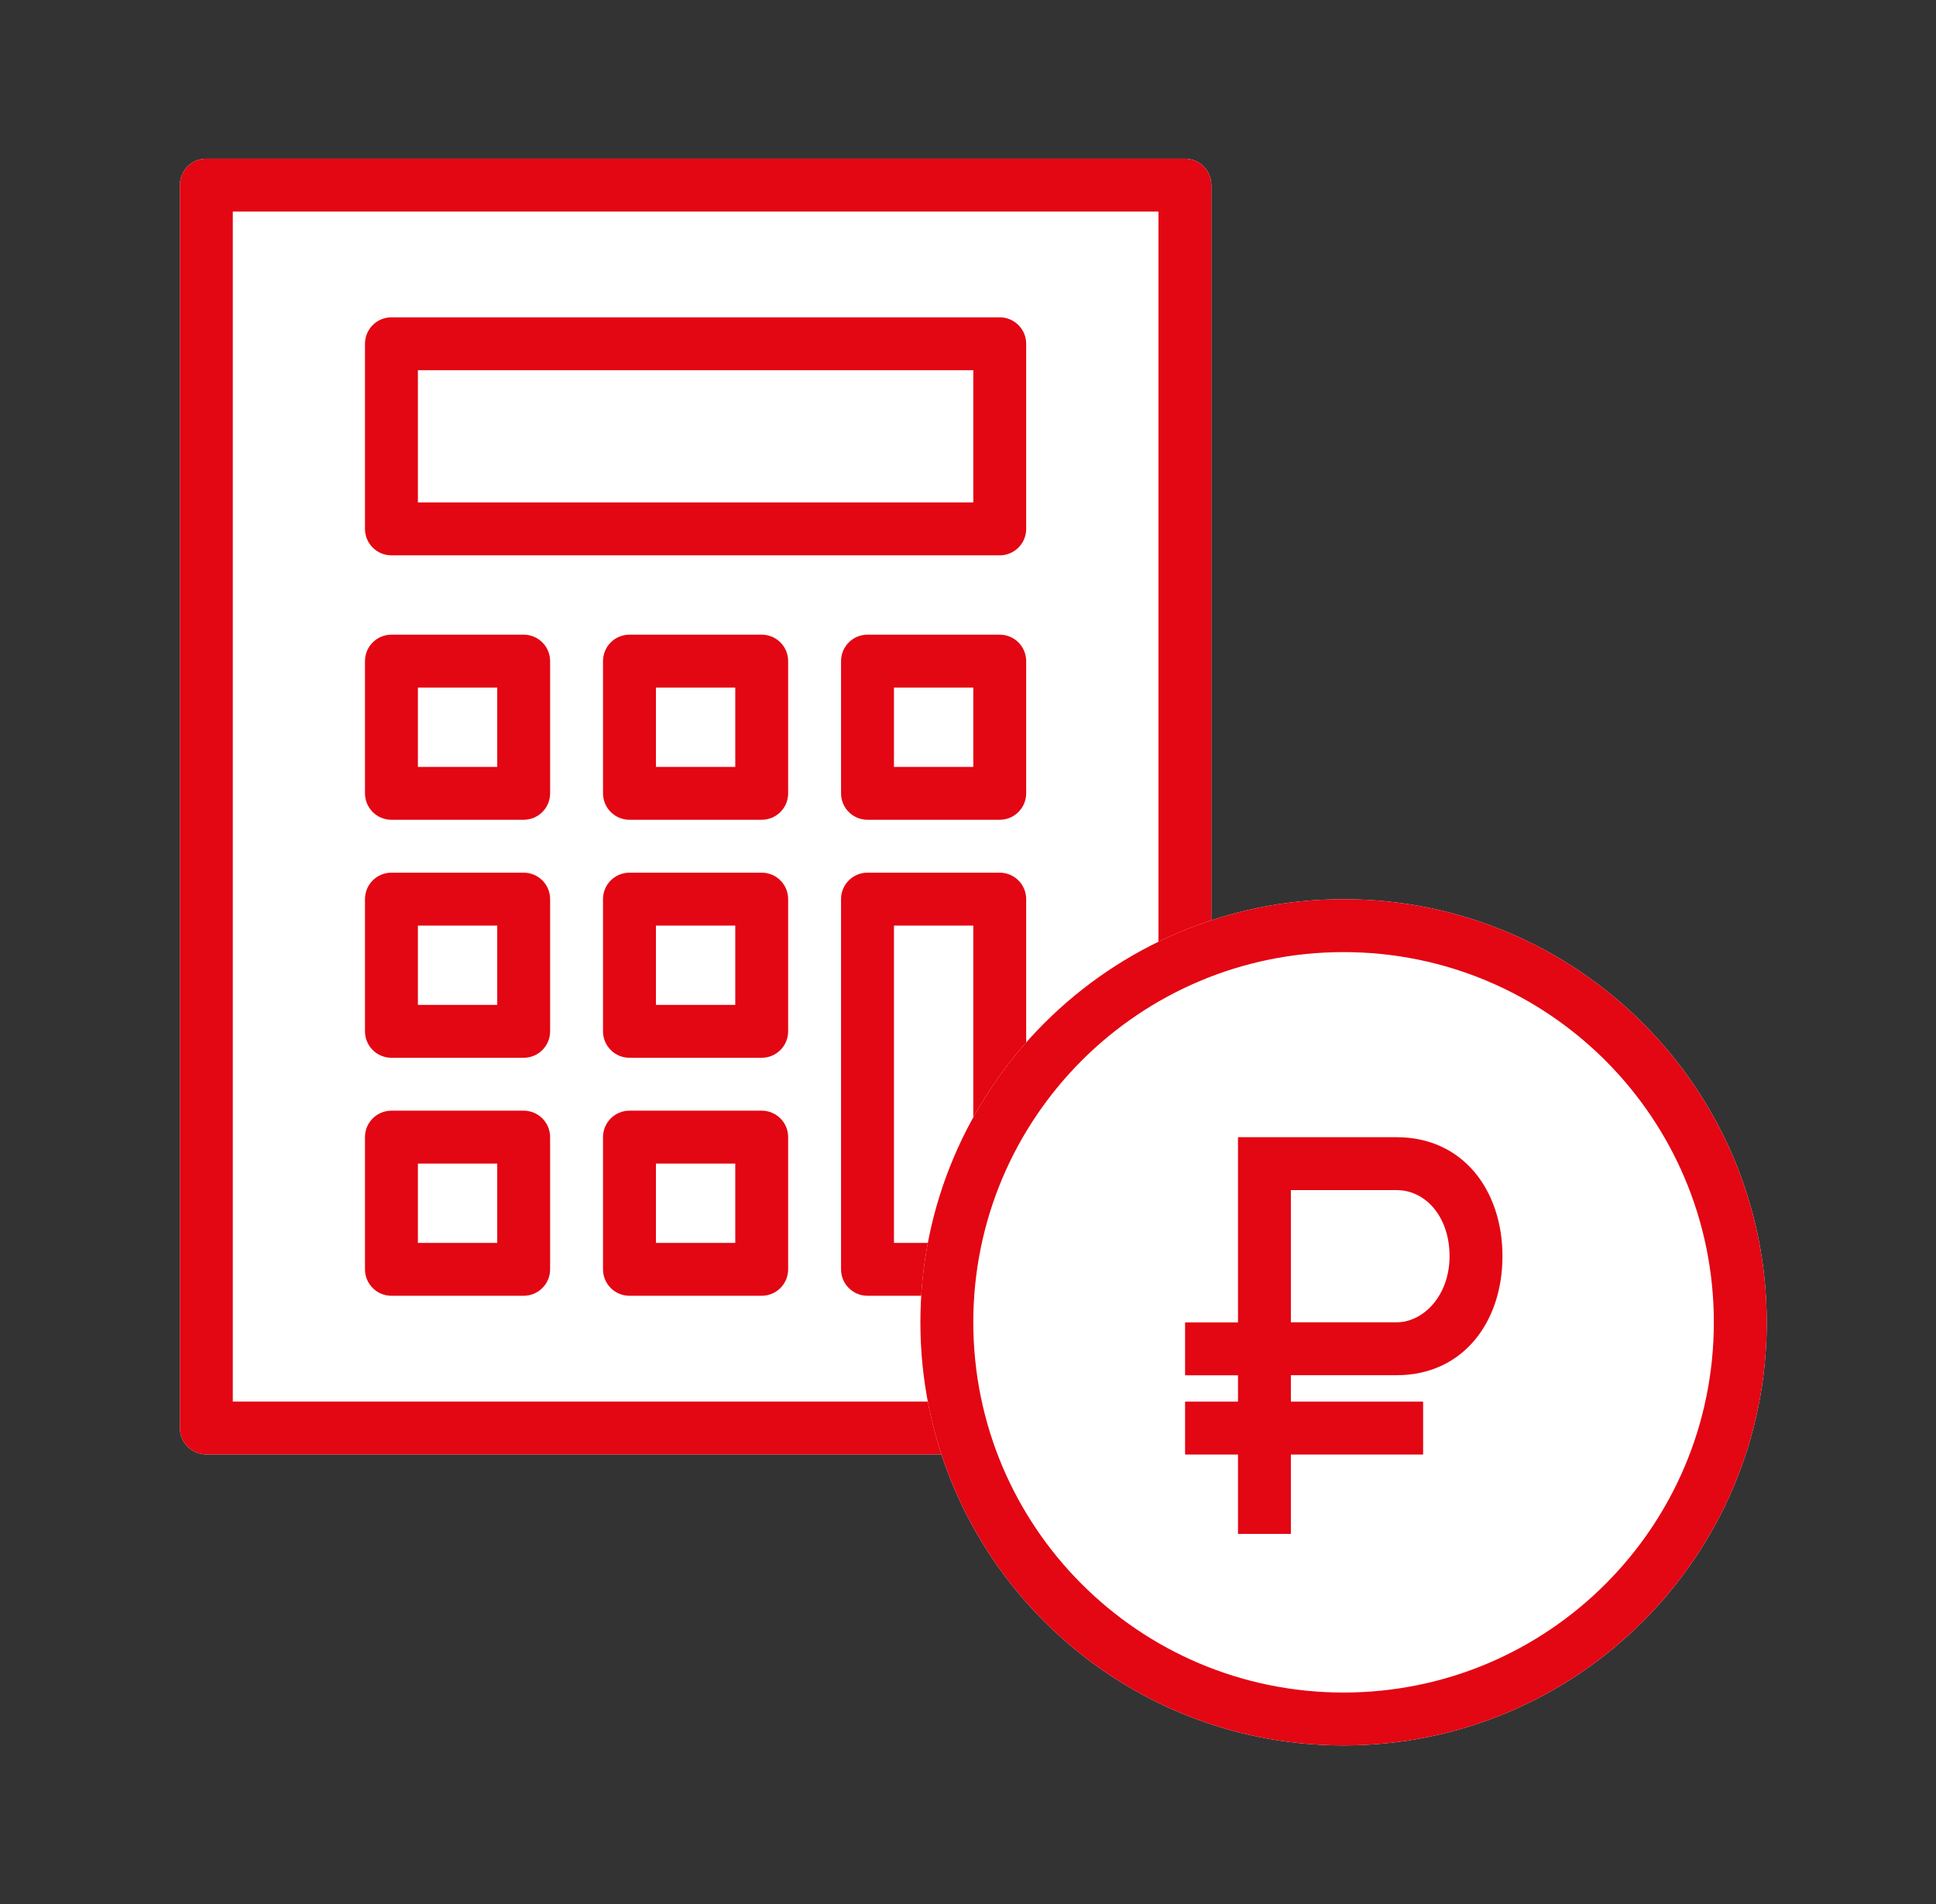
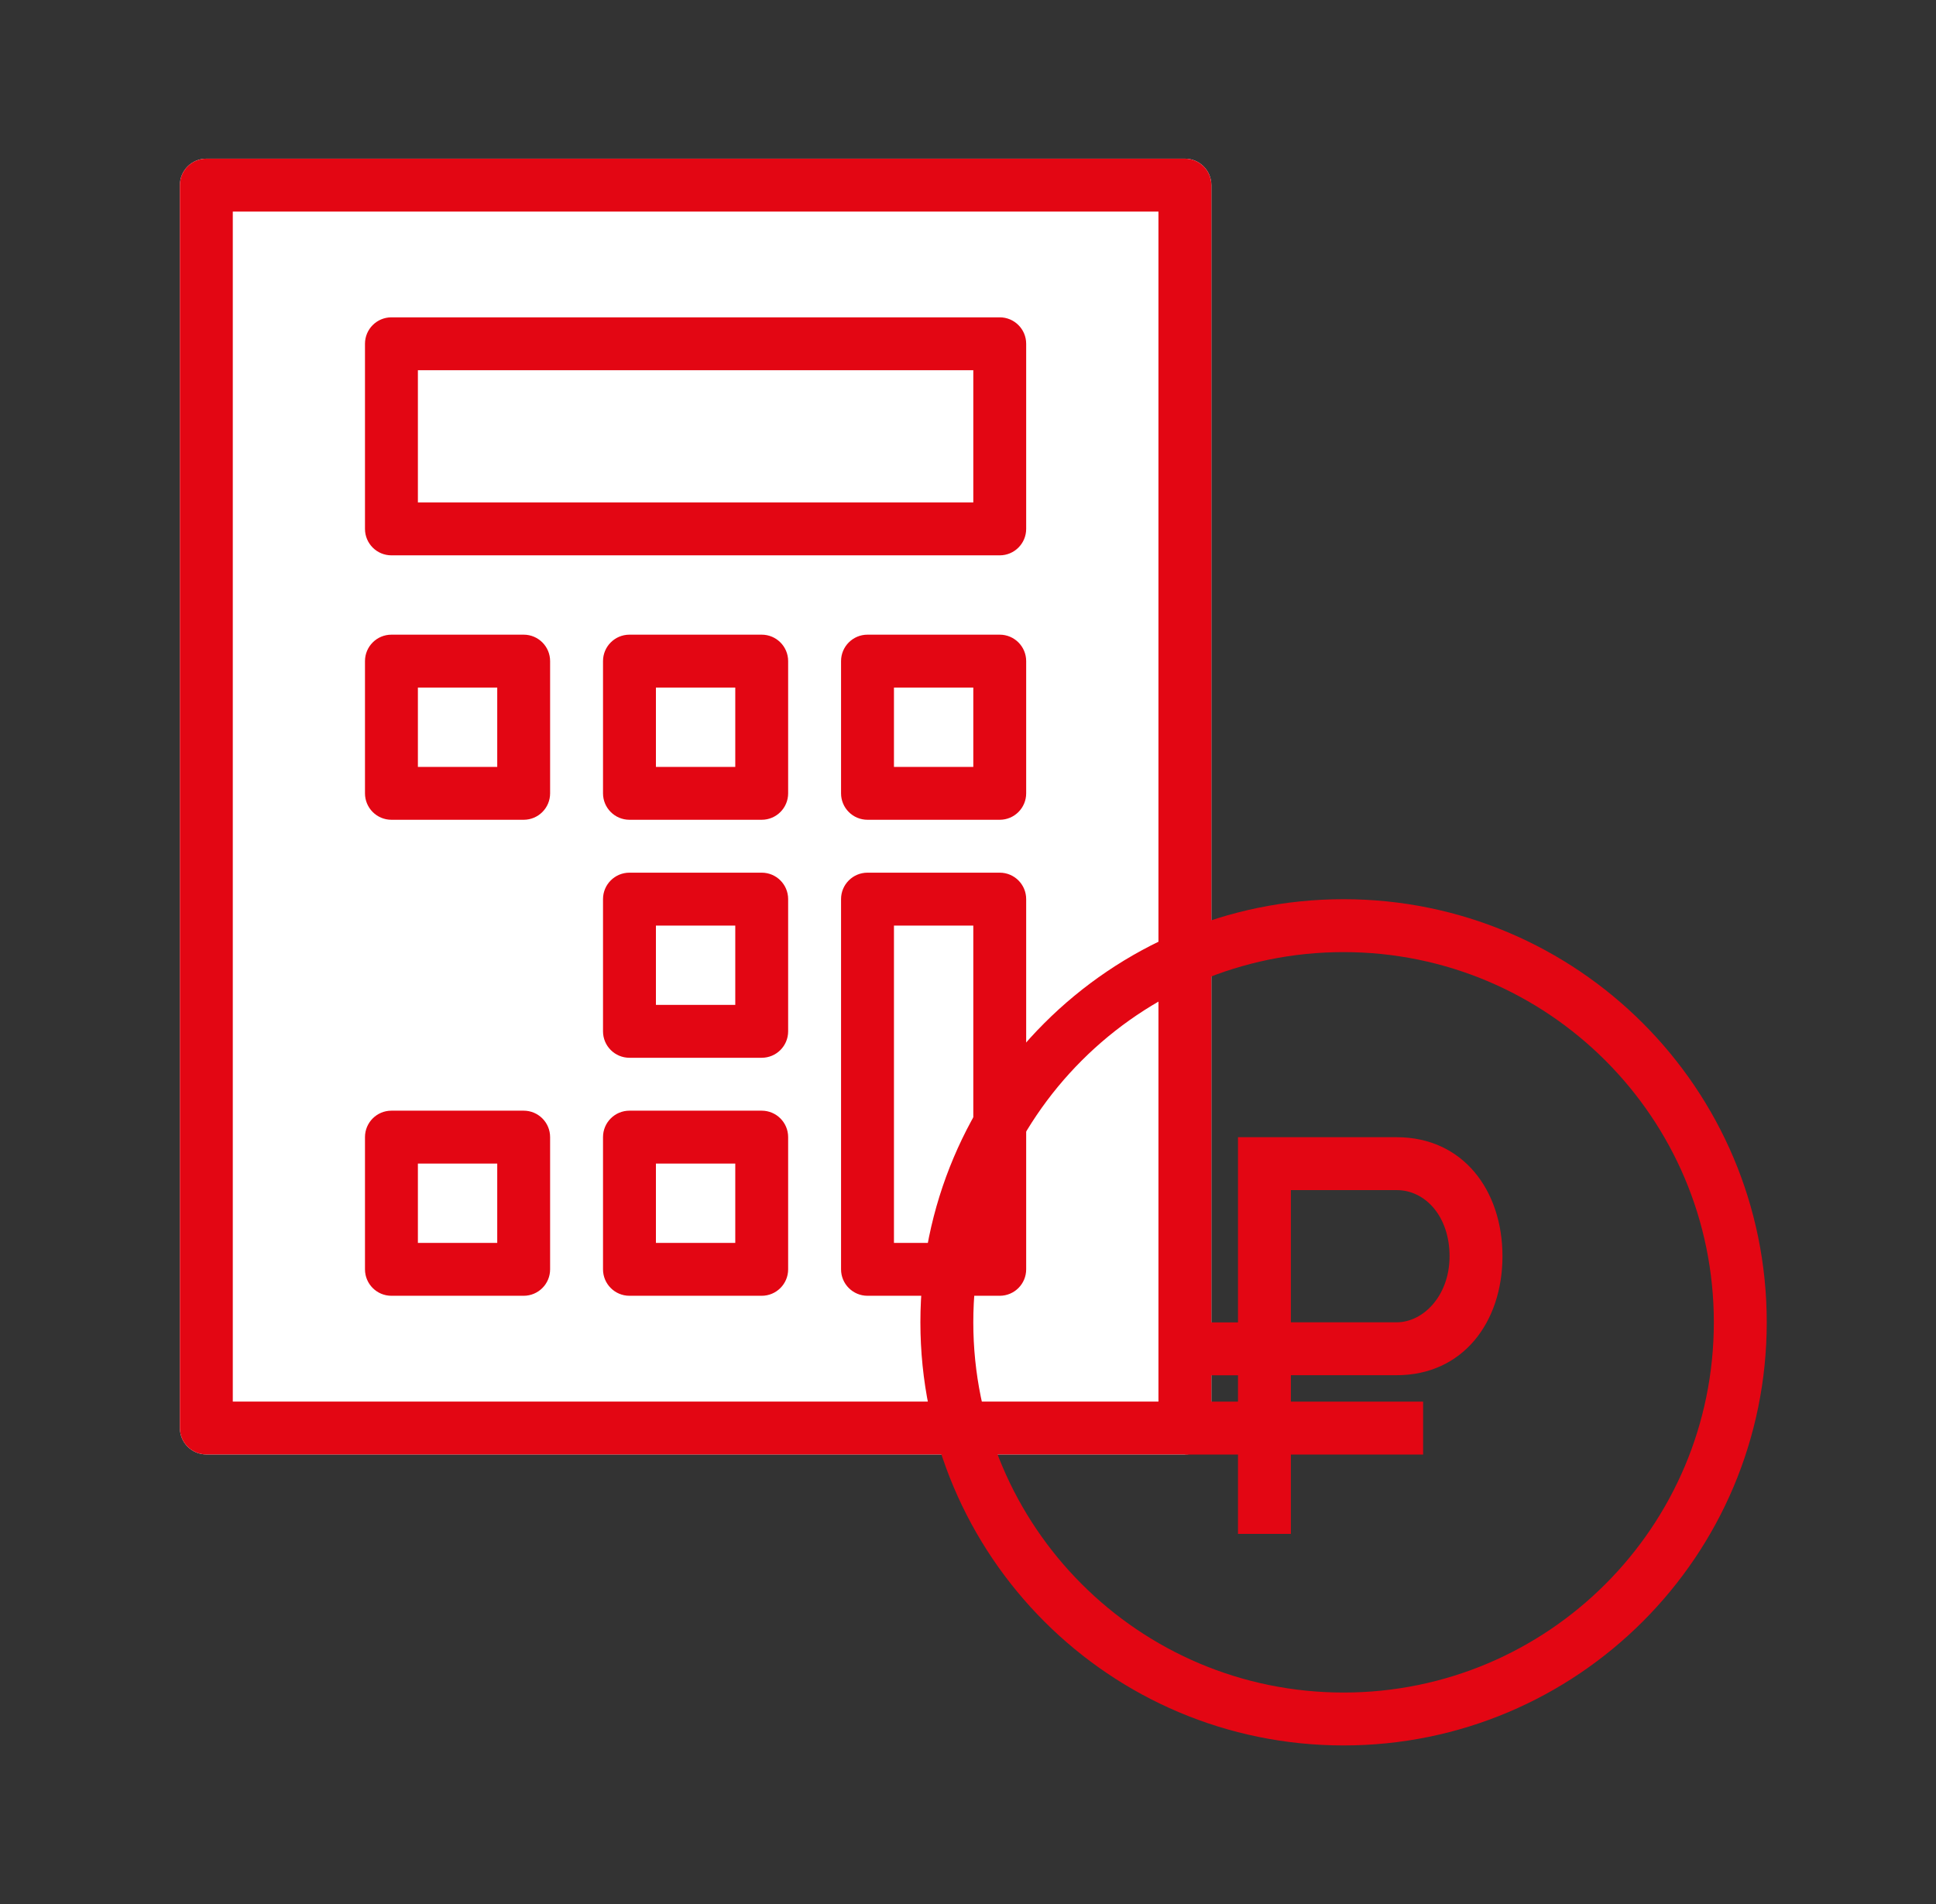
<svg xmlns="http://www.w3.org/2000/svg" width="61" height="60" viewBox="0 0 61 60" fill="none">
  <rect x="0" y="0" width="61" height="60" fill="#333333" stroke="none" />
  <path d="M5.668 5.833C5.668 5.373 6.041 5 6.501 5H37.335C37.795 5 38.168 5.373 38.168 5.833V45C38.168 45.46 37.795 45.833 37.335 45.833H6.501C6.041 45.833 5.668 45.46 5.668 45V5.833Z" fill="white" />
  <path fill-rule="evenodd" clip-rule="evenodd" d="M7.335 6.667V44.167H36.501V6.667H7.335ZM6.501 5C6.041 5 5.668 5.373 5.668 5.833V45C5.668 45.46 6.041 45.833 6.501 45.833H37.335C37.795 45.833 38.168 45.46 38.168 45V5.833C38.168 5.373 37.795 5 37.335 5H6.501Z" fill="#E30613" />
  <path d="M11.5 10.833C11.5 10.373 11.873 10 12.333 10H31.5C31.96 10 32.333 10.373 32.333 10.833V16.667C32.333 17.127 31.96 17.5 31.5 17.5H12.333C11.873 17.5 11.5 17.127 11.5 16.667V10.833Z" fill="white" />
  <path fill-rule="evenodd" clip-rule="evenodd" d="M13.167 11.667V15.833H30.667V11.667H13.167ZM12.333 10C11.873 10 11.5 10.373 11.5 10.833V16.667C11.5 17.127 11.873 17.5 12.333 17.5H31.5C31.96 17.5 32.333 17.127 32.333 16.667V10.833C32.333 10.373 31.96 10 31.5 10H12.333Z" fill="#E30613" />
  <path d="M26.5 28.333C26.5 27.873 26.873 27.5 27.333 27.5H31.5C31.96 27.5 32.333 27.873 32.333 28.333V40C32.333 40.46 31.96 40.833 31.5 40.833H27.333C26.873 40.833 26.5 40.46 26.5 40V28.333Z" fill="white" />
  <path fill-rule="evenodd" clip-rule="evenodd" d="M28.167 29.167V39.167H30.667V29.167H28.167ZM27.333 27.5C26.873 27.5 26.5 27.873 26.5 28.333V40C26.5 40.46 26.873 40.833 27.333 40.833H31.5C31.96 40.833 32.333 40.46 32.333 40V28.333C32.333 27.873 31.96 27.5 31.5 27.5H27.333Z" fill="#E30613" />
  <path d="M26.5 20.833C26.5 20.373 26.873 20 27.333 20H31.5C31.96 20 32.333 20.373 32.333 20.833V25C32.333 25.46 31.96 25.833 31.5 25.833H27.333C26.873 25.833 26.5 25.46 26.5 25V20.833Z" fill="white" />
  <path fill-rule="evenodd" clip-rule="evenodd" d="M28.167 21.667V24.167H30.667V21.667H28.167ZM27.333 20C26.873 20 26.5 20.373 26.5 20.833V25C26.5 25.46 26.873 25.833 27.333 25.833H31.5C31.96 25.833 32.333 25.46 32.333 25V20.833C32.333 20.373 31.96 20 31.5 20H27.333Z" fill="#E30613" />
  <path d="M19 20.833C19 20.373 19.373 20 19.833 20H24C24.46 20 24.833 20.373 24.833 20.833V25C24.833 25.46 24.46 25.833 24 25.833H19.833C19.373 25.833 19 25.46 19 25V20.833Z" fill="white" />
  <path fill-rule="evenodd" clip-rule="evenodd" d="M20.667 21.667V24.167H23.167V21.667H20.667ZM19.833 20C19.373 20 19 20.373 19 20.833V25C19 25.46 19.373 25.833 19.833 25.833H24C24.46 25.833 24.833 25.46 24.833 25V20.833C24.833 20.373 24.46 20 24 20H19.833Z" fill="#E30613" />
-   <path d="M19 28.333C19 27.873 19.373 27.5 19.833 27.5H24C24.46 27.5 24.833 27.873 24.833 28.333V32.5C24.833 32.96 24.46 33.333 24 33.333H19.833C19.373 33.333 19 32.96 19 32.5V28.333Z" fill="white" />
  <path fill-rule="evenodd" clip-rule="evenodd" d="M20.667 29.167V31.667H23.167V29.167H20.667ZM19.833 27.5C19.373 27.5 19 27.873 19 28.333V32.5C19 32.96 19.373 33.333 19.833 33.333H24C24.46 33.333 24.833 32.96 24.833 32.5V28.333C24.833 27.873 24.46 27.5 24 27.5H19.833Z" fill="#E30613" />
  <path d="M19 35.833C19 35.373 19.373 35 19.833 35H24C24.46 35 24.833 35.373 24.833 35.833V40C24.833 40.46 24.46 40.833 24 40.833H19.833C19.373 40.833 19 40.46 19 40V35.833Z" fill="white" />
-   <path fill-rule="evenodd" clip-rule="evenodd" d="M20.667 36.667V39.167H23.167V36.667H20.667ZM19.833 35C19.373 35 19 35.373 19 35.833V40C19 40.46 19.373 40.833 19.833 40.833H24C24.46 40.833 24.833 40.46 24.833 40V35.833C24.833 35.373 24.46 35 24 35H19.833Z" fill="#E30613" />
+   <path fill-rule="evenodd" clip-rule="evenodd" d="M20.667 36.667V39.167H23.167V36.667H20.667M19.833 35C19.373 35 19 35.373 19 35.833V40C19 40.46 19.373 40.833 19.833 40.833H24C24.46 40.833 24.833 40.46 24.833 40V35.833C24.833 35.373 24.46 35 24 35H19.833Z" fill="#E30613" />
  <path d="M11.5 20.833C11.5 20.373 11.873 20 12.333 20H16.5C16.96 20 17.333 20.373 17.333 20.833V25C17.333 25.46 16.96 25.833 16.5 25.833H12.333C11.873 25.833 11.5 25.46 11.5 25V20.833Z" fill="white" />
  <path fill-rule="evenodd" clip-rule="evenodd" d="M13.167 21.667V24.167H15.667V21.667H13.167ZM12.333 20C11.873 20 11.5 20.373 11.5 20.833V25C11.5 25.46 11.873 25.833 12.333 25.833H16.5C16.96 25.833 17.333 25.46 17.333 25V20.833C17.333 20.373 16.96 20 16.5 20H12.333Z" fill="#E30613" />
  <path d="M11.5 28.333C11.5 27.873 11.873 27.5 12.333 27.5H16.5C16.96 27.5 17.333 27.873 17.333 28.333V32.5C17.333 32.96 16.96 33.333 16.5 33.333H12.333C11.873 33.333 11.5 32.96 11.5 32.5V28.333Z" fill="white" />
-   <path fill-rule="evenodd" clip-rule="evenodd" d="M13.167 29.167V31.667H15.667V29.167H13.167ZM12.333 27.5C11.873 27.5 11.5 27.873 11.5 28.333V32.5C11.5 32.96 11.873 33.333 12.333 33.333H16.5C16.96 33.333 17.333 32.96 17.333 32.5V28.333C17.333 27.873 16.96 27.5 16.5 27.5H12.333Z" fill="#E30613" />
  <path d="M11.5 35.833C11.5 35.373 11.873 35 12.333 35H16.5C16.96 35 17.333 35.373 17.333 35.833V40C17.333 40.46 16.96 40.833 16.5 40.833H12.333C11.873 40.833 11.5 40.46 11.5 40V35.833Z" fill="white" />
  <path fill-rule="evenodd" clip-rule="evenodd" d="M13.167 36.667V39.167H15.667V36.667H13.167ZM12.333 35C11.873 35 11.5 35.373 11.5 35.833V40C11.5 40.46 11.873 40.833 12.333 40.833H16.5C16.96 40.833 17.333 40.46 17.333 40V35.833C17.333 35.373 16.96 35 16.5 35H12.333Z" fill="#E30613" />
-   <path d="M55.667 41.669C55.667 49.033 49.697 55.003 42.333 55.003C34.969 55.003 29 49.033 29 41.669C29 34.306 34.969 28.336 42.333 28.336C49.697 28.336 55.667 34.306 55.667 41.669Z" fill="white" />
  <path fill-rule="evenodd" clip-rule="evenodd" d="M42.333 53.336C48.777 53.336 54 48.113 54 41.669C54 35.226 48.777 30.003 42.333 30.003C35.89 30.003 30.667 35.226 30.667 41.669C30.667 48.113 35.89 53.336 42.333 53.336ZM42.333 55.003C49.697 55.003 55.667 49.033 55.667 41.669C55.667 34.306 49.697 28.336 42.333 28.336C34.969 28.336 29 34.306 29 41.669C29 49.033 34.969 55.003 42.333 55.003Z" fill="#E30613" />
  <path d="M39.007 48.336V35.836H44.007C46.09 35.836 47.34 37.503 47.34 39.586C47.34 41.669 46.09 43.336 44.007 43.336H40.673V48.336H39.007ZM40.673 41.669H44.007C44.84 41.669 45.673 40.836 45.673 39.586C45.673 38.336 44.912 37.503 44.007 37.503H40.673V41.669ZM37.34 45.836V44.169H44.84V45.836H37.34Z" fill="#E30613" />
  <path d="M37.34 41.672H39.84V43.339H37.34V41.672Z" fill="#E30613" />
</svg>